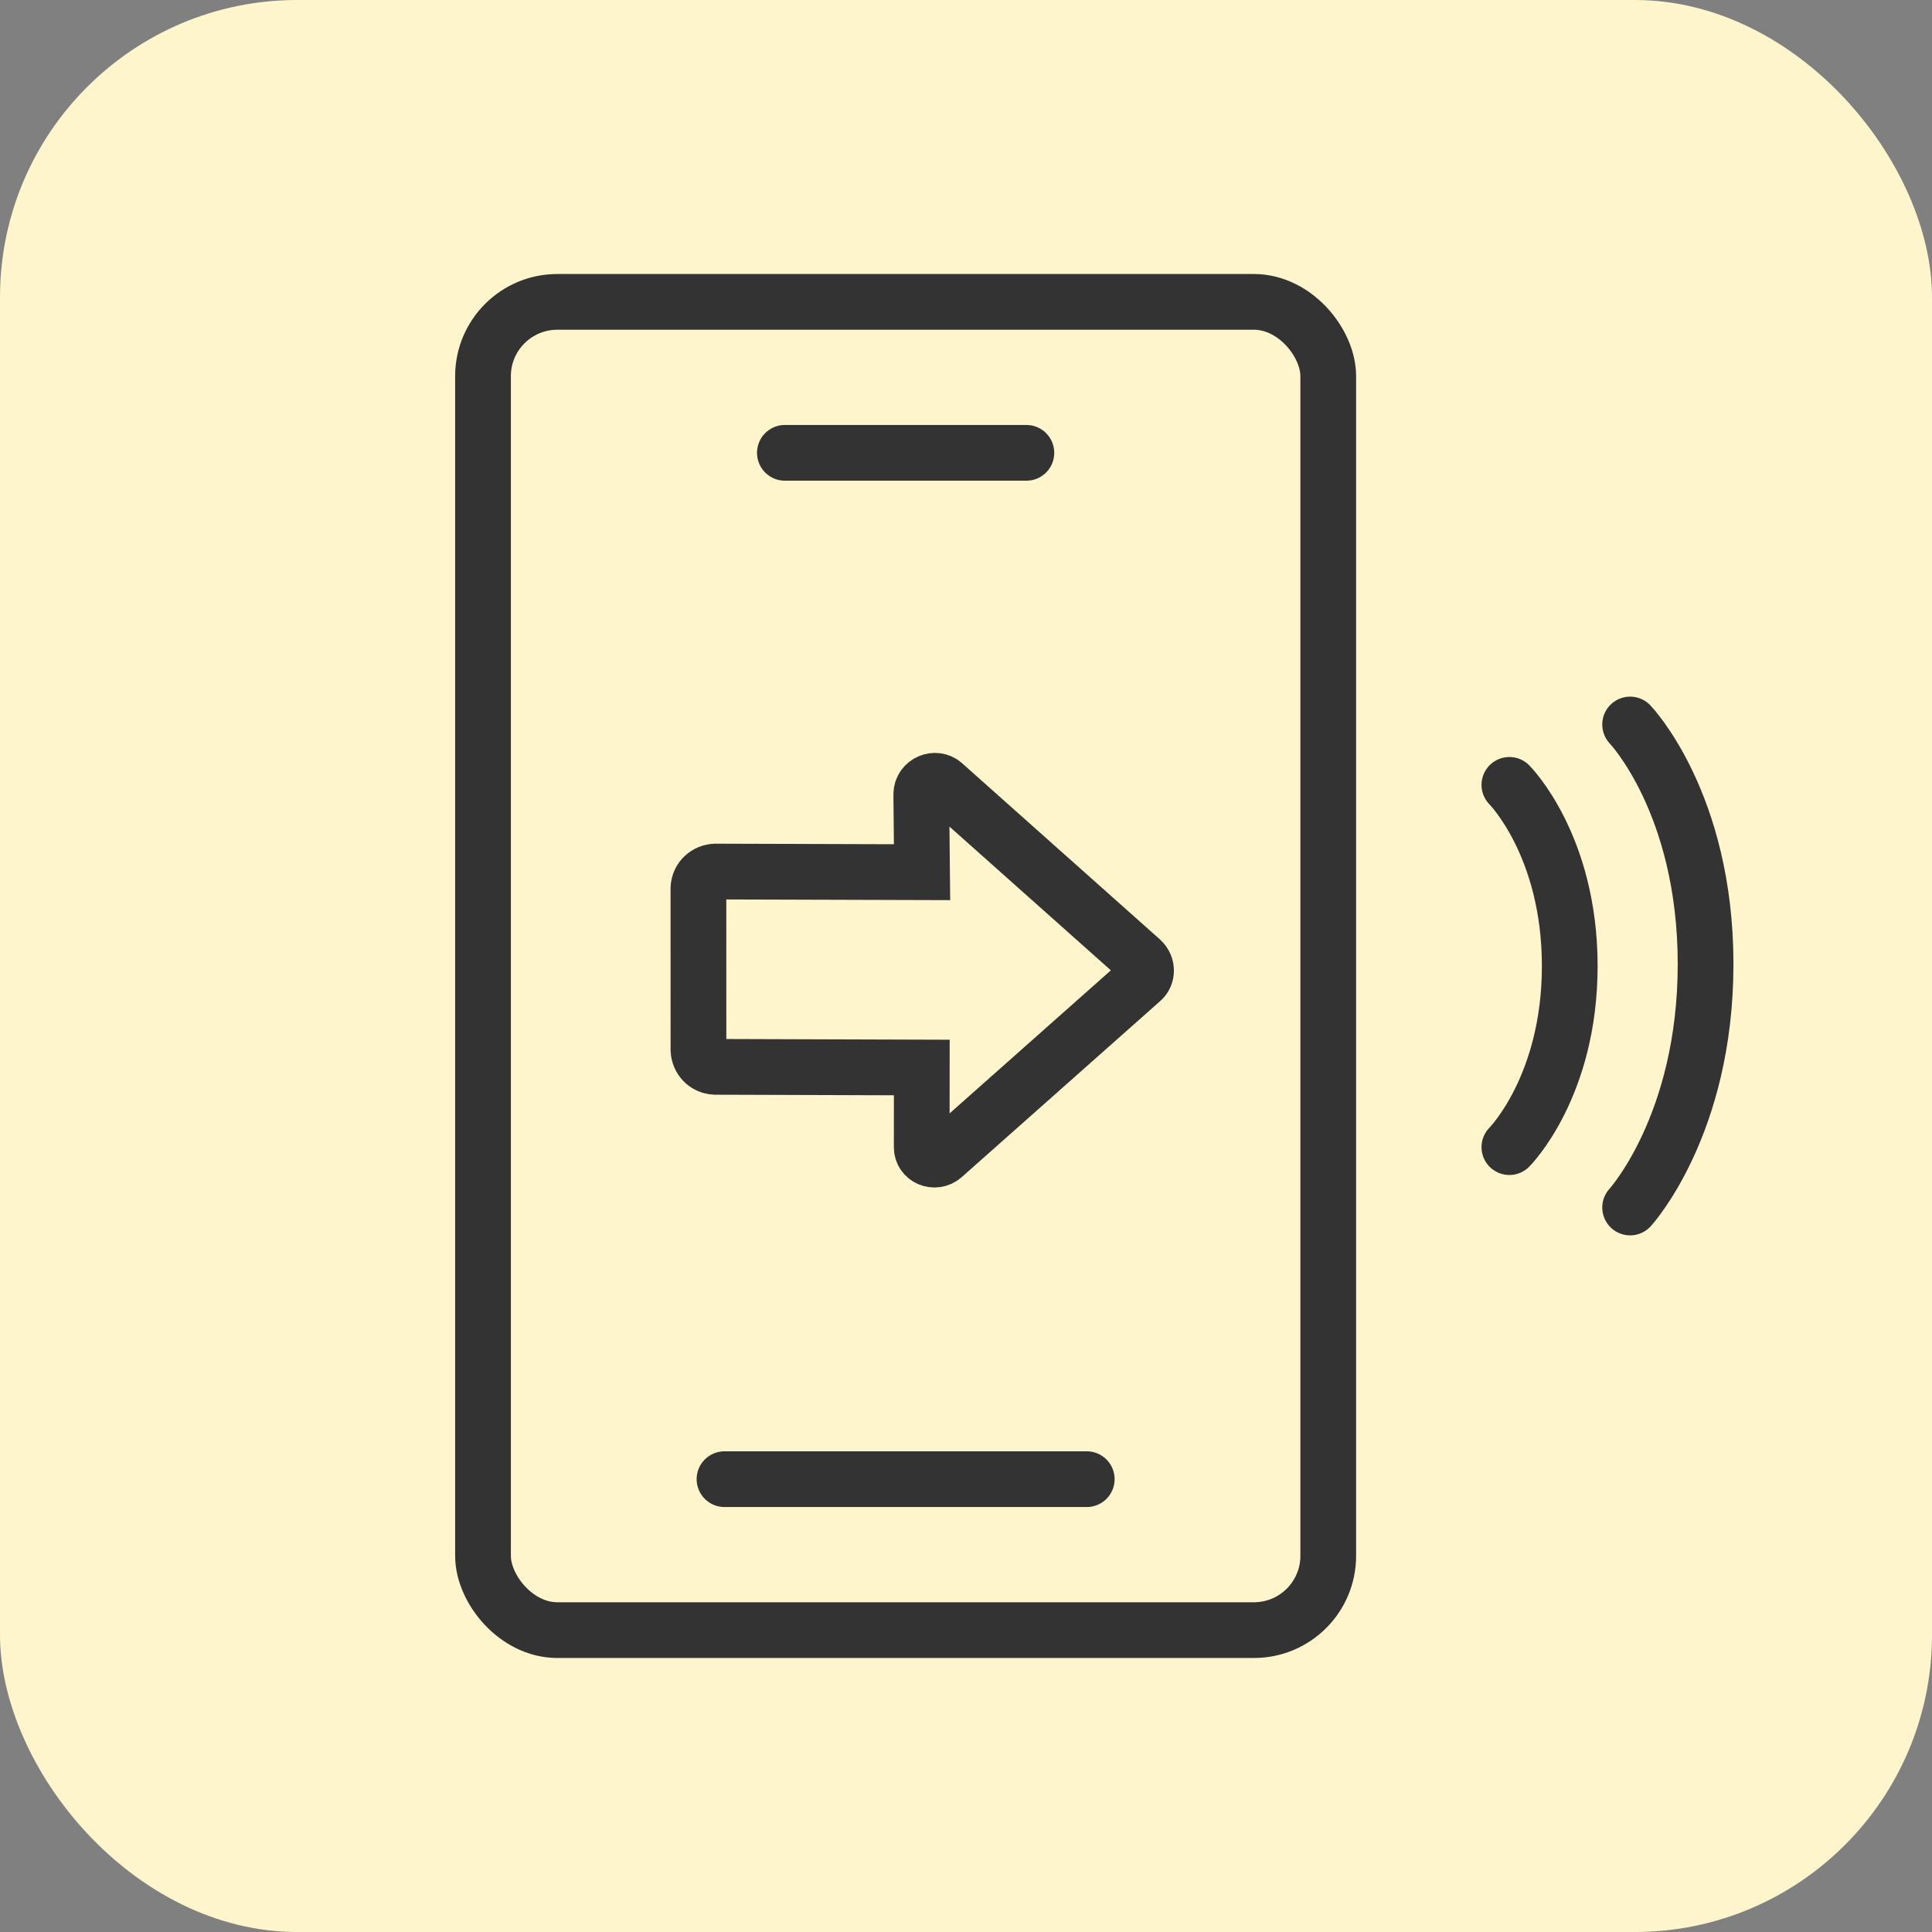
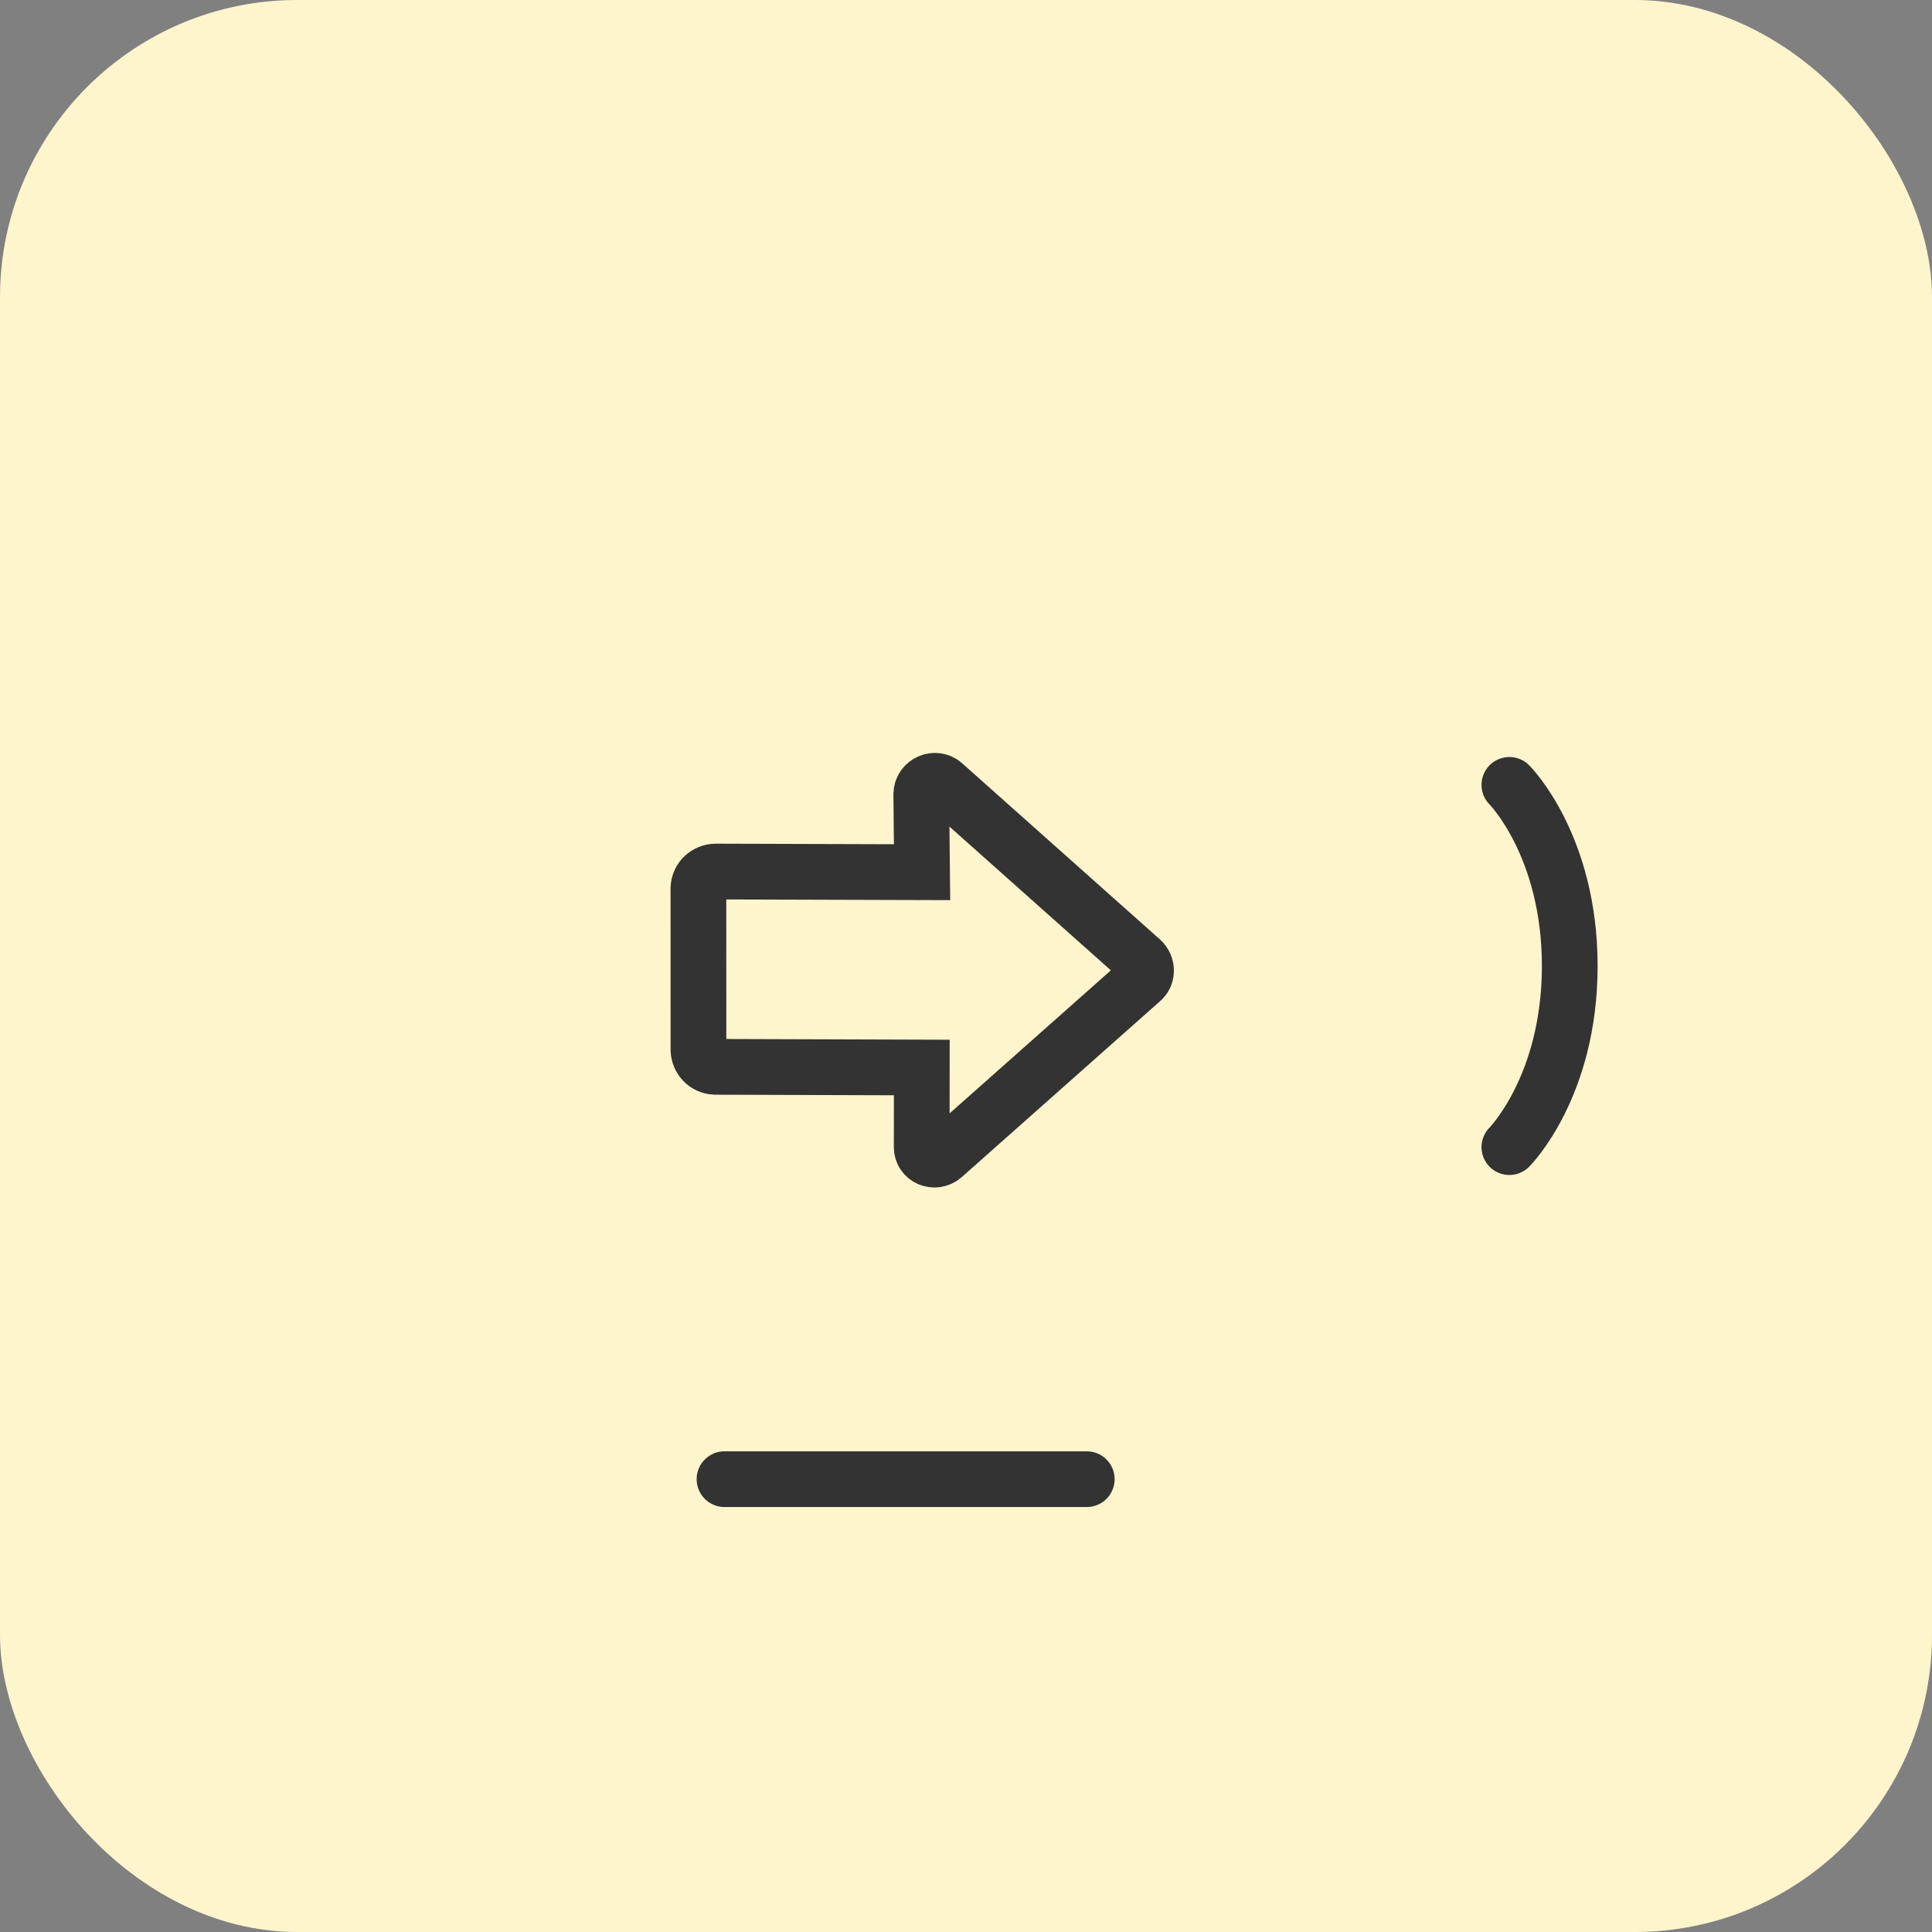
<svg xmlns="http://www.w3.org/2000/svg" width="52" height="52" viewBox="0 0 52 52" fill="none">
  <rect x="0" y="0" width="52" height="52" fill="#808080" stroke="none" />
  <rect width="52" height="52" rx="8" fill="#FFF5CC" />
  <path d="M25.388 31.121L30.721 26.39C30.881 26.265 30.894 26.004 30.721 25.845L25.4 21.106C25.178 20.902 24.806 21.061 24.796 21.369L24.817 23.475L19.252 23.458C19.016 23.468 18.811 23.643 18.798 23.904L18.799 28.26C18.809 28.496 18.984 28.702 19.245 28.714L24.81 28.732L24.808 30.863C24.798 31.171 25.16 31.321 25.388 31.121Z" stroke="#333333" stroke-width="1.5" />
-   <rect x="13" y="8.125" width="22.75" height="35.75" rx="2" stroke="#333333" stroke-width="1.5" />
  <path d="M19.5 39.812L29.25 39.812" stroke="#333333" stroke-width="1.5" stroke-linecap="round" />
-   <path d="M21.125 12.188L27.625 12.188" stroke="#333333" stroke-width="1.5" stroke-linecap="round" />
  <path d="M40.625 21.125C40.625 21.125 42.25 22.75 42.25 26C42.25 29.25 40.625 30.875 40.625 30.875" stroke="#333333" stroke-width="1.5" stroke-linecap="round" />
-   <path d="M43.875 19.5C43.875 19.5 45.906 21.616 45.906 25.949C45.906 30.283 43.875 32.5 43.875 32.5" stroke="#333333" stroke-width="1.5" stroke-linecap="round" />
</svg>